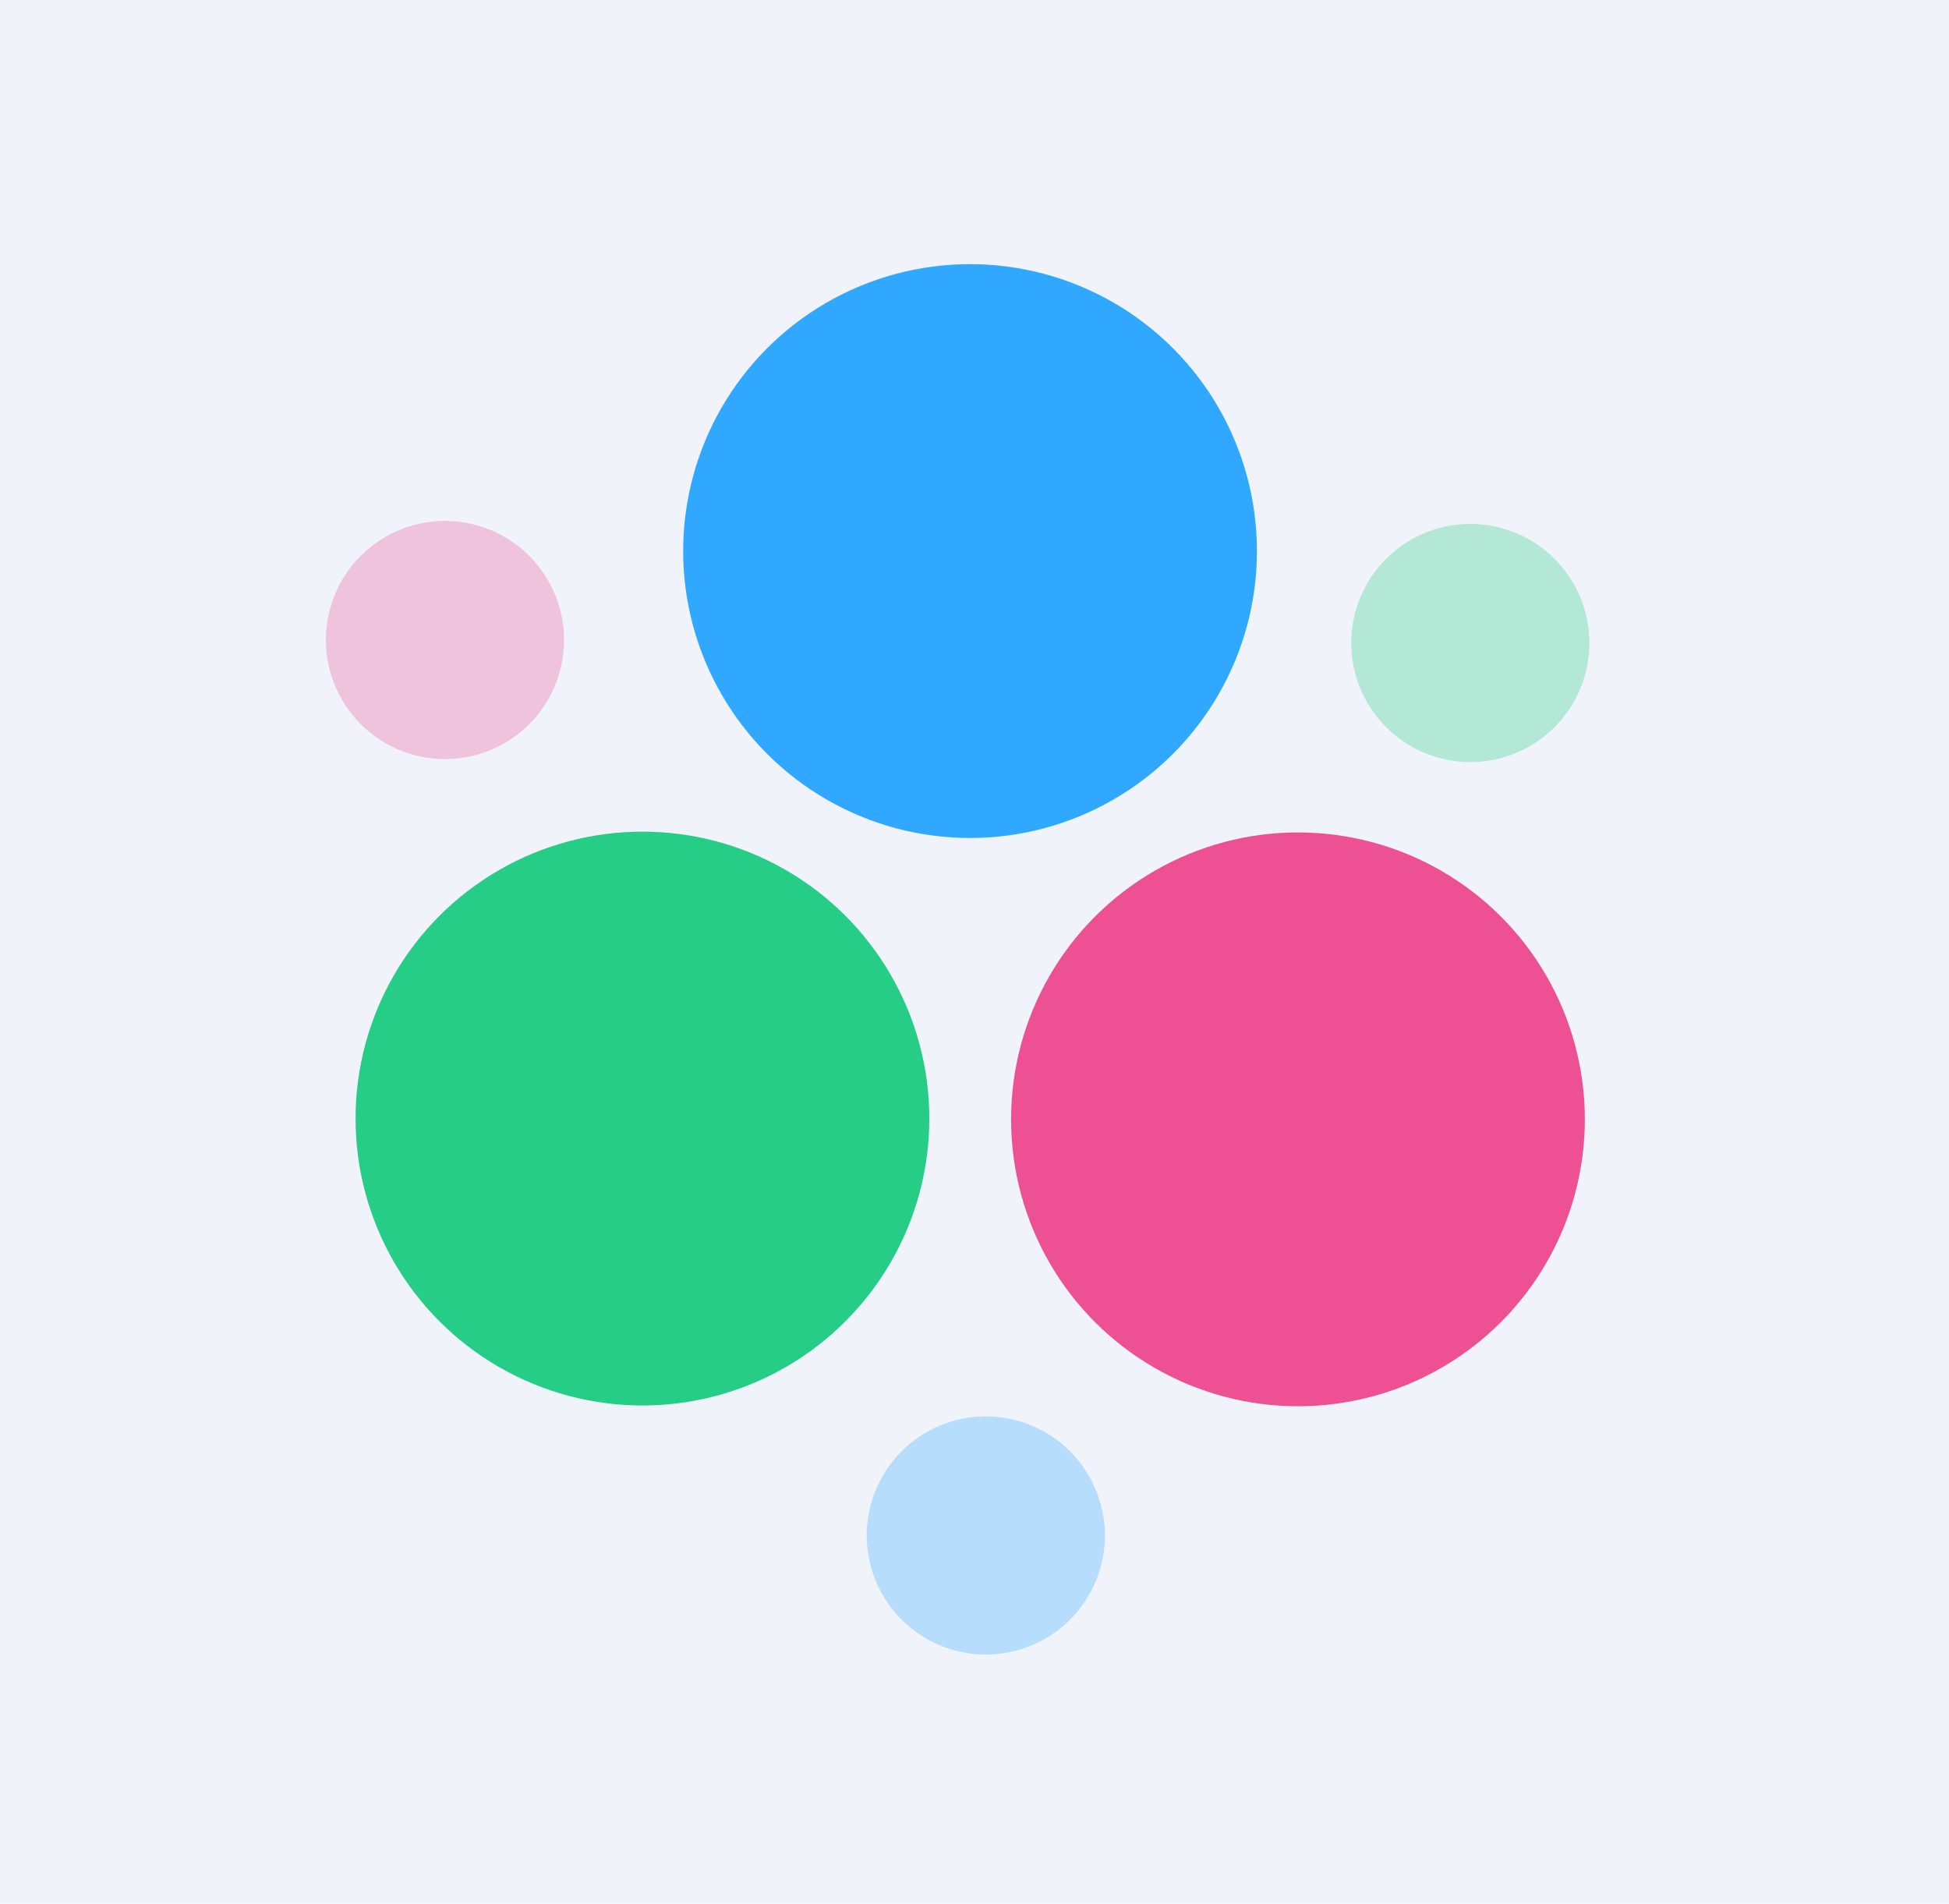
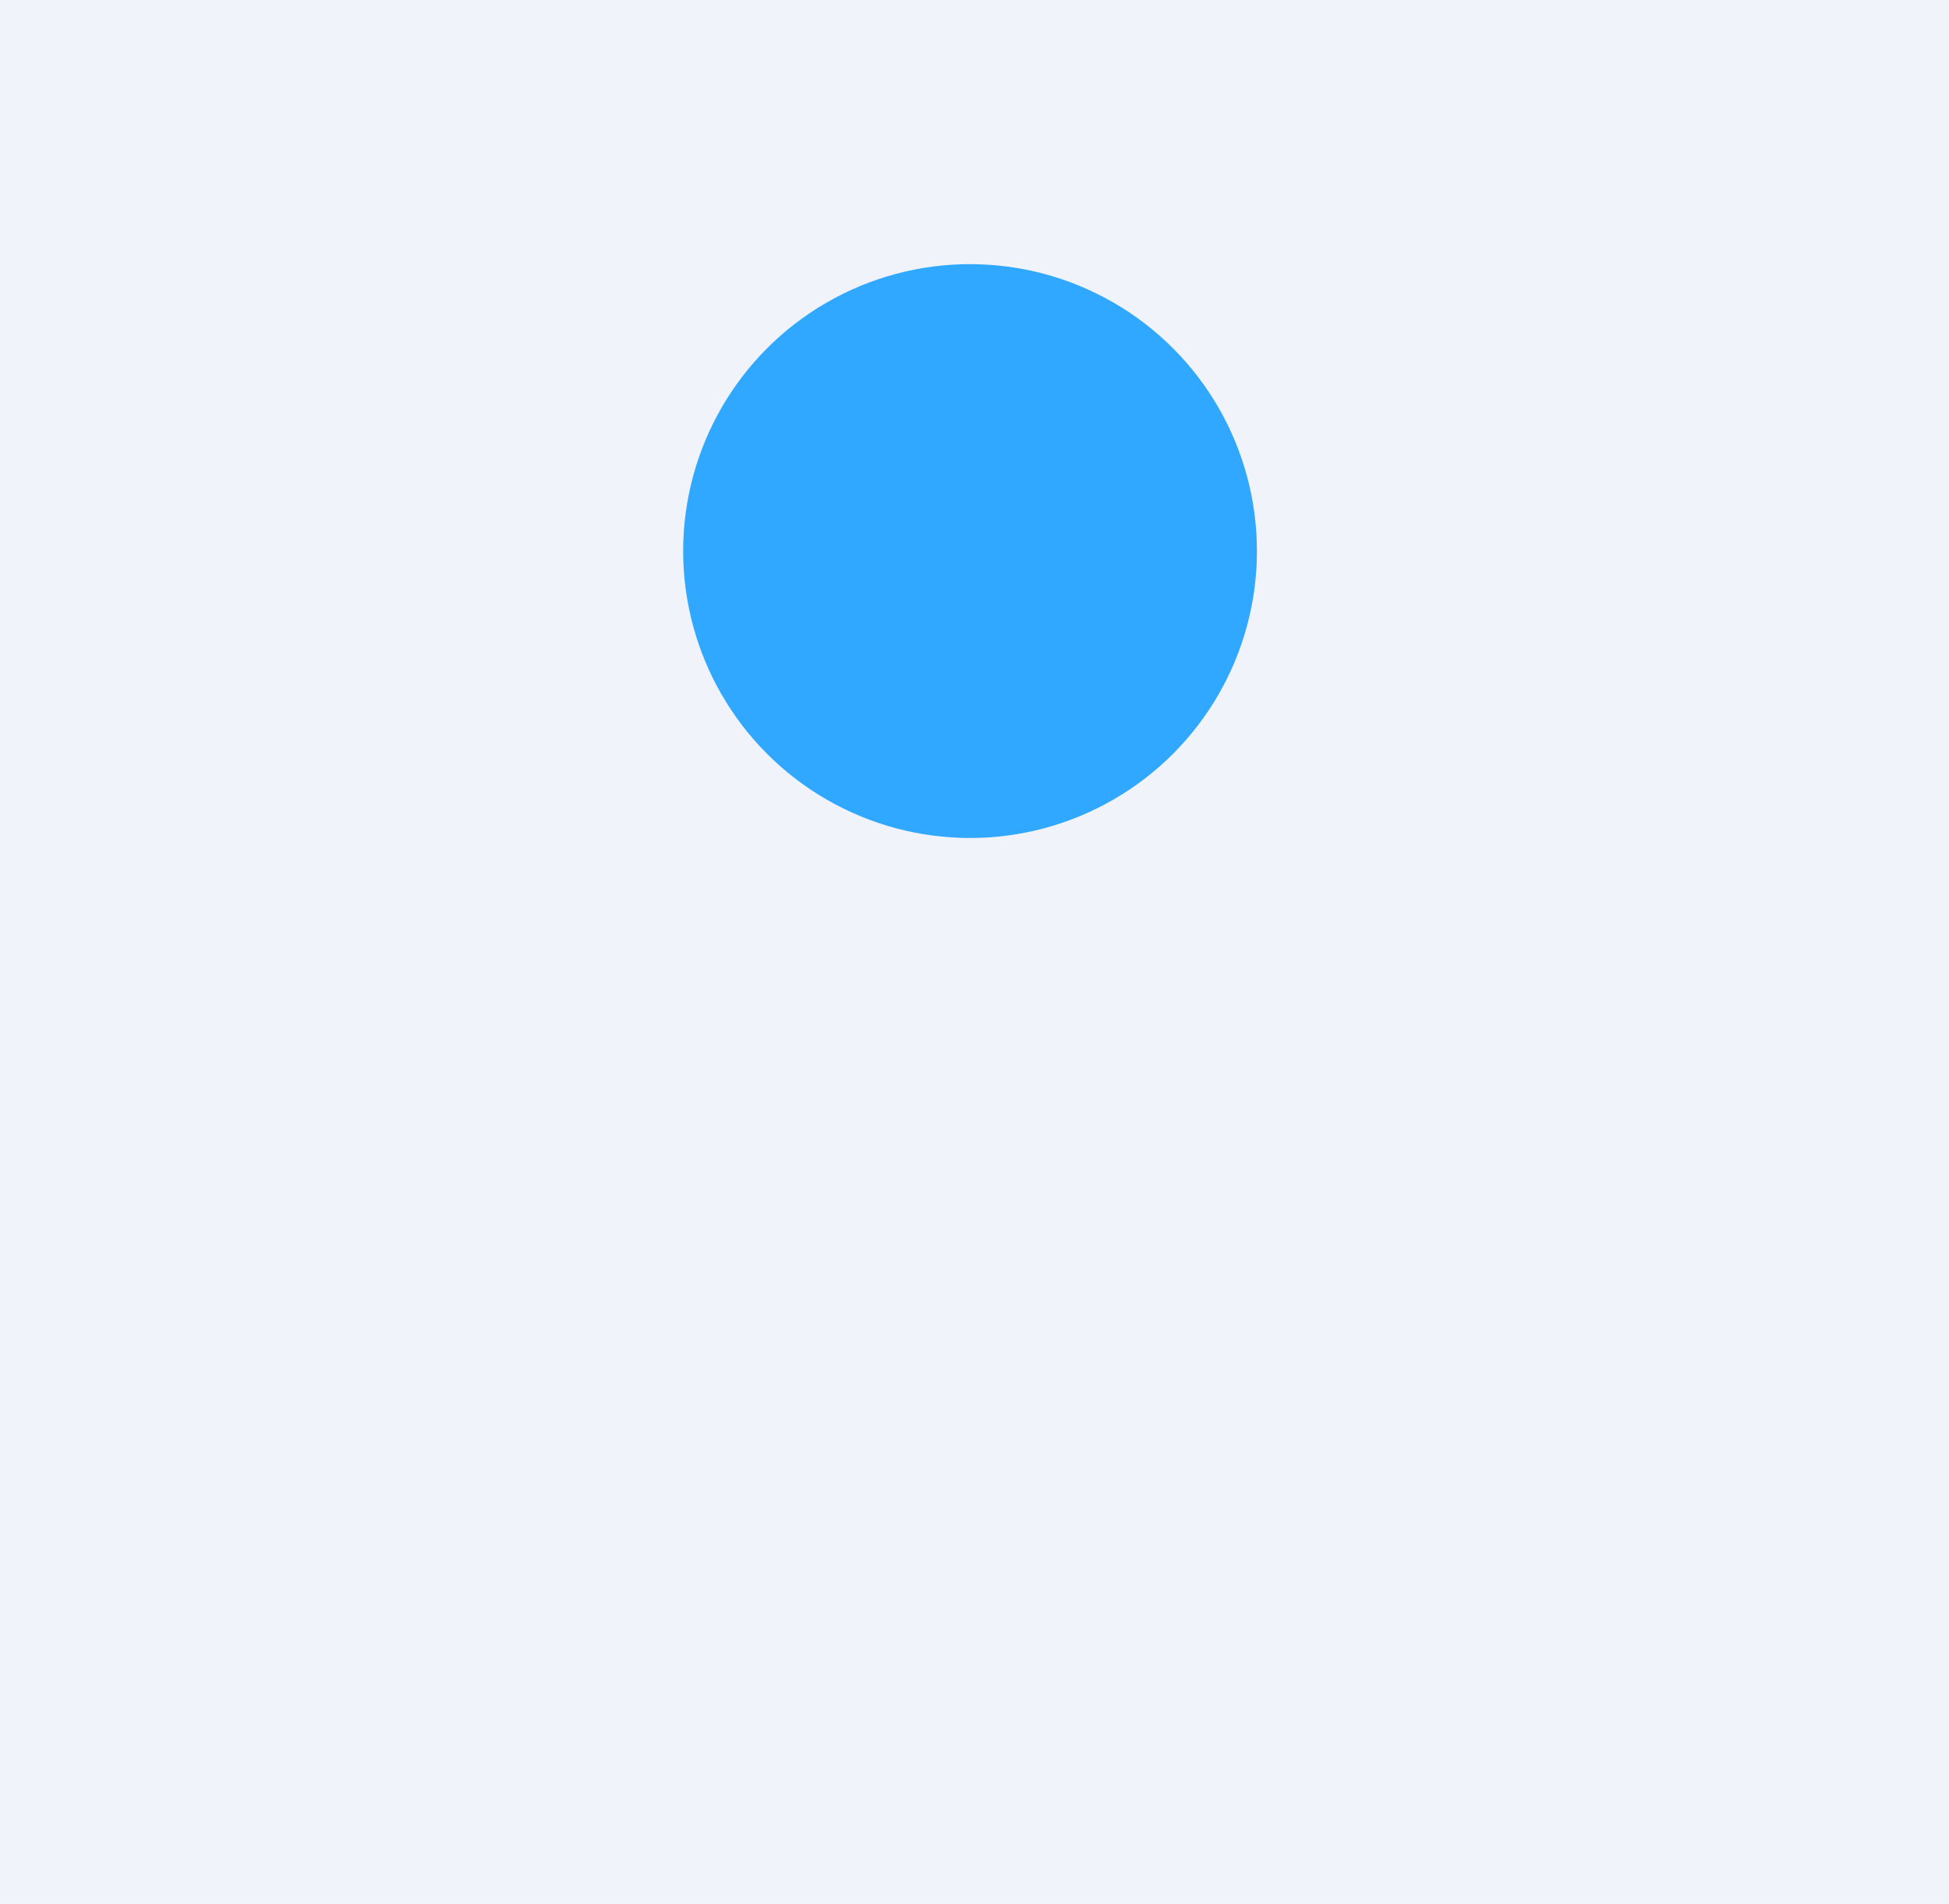
<svg xmlns="http://www.w3.org/2000/svg" width="214" height="209" viewBox="0 0 214 209" fill="none">
  <rect width="214" height="209" fill="#F0F3FA" />
-   <circle cx="142.516" cy="122.89" r="31.5" transform="rotate(180 142.516 122.89)" fill="#ED5093" />
-   <circle cx="70.54" cy="122.804" r="31.5" transform="rotate(180 70.54 122.804)" fill="#25CD86" />
  <circle cx="106.511" cy="60.5" r="31.5" transform="rotate(180 106.511 60.5)" fill="#31A8FF" />
-   <circle opacity="0.3" cx="108.243" cy="168.574" r="13.073" transform="rotate(-60 108.243 168.574)" fill="#31A8FF" />
-   <circle opacity="0.3" cx="48.858" cy="70.265" r="13.073" transform="rotate(60 48.858 70.265)" fill="#ED5093" />
-   <circle opacity="0.3" cx="161.442" cy="70.593" r="13.073" transform="rotate(180 161.442 70.593)" fill="#25CD86" />
</svg>